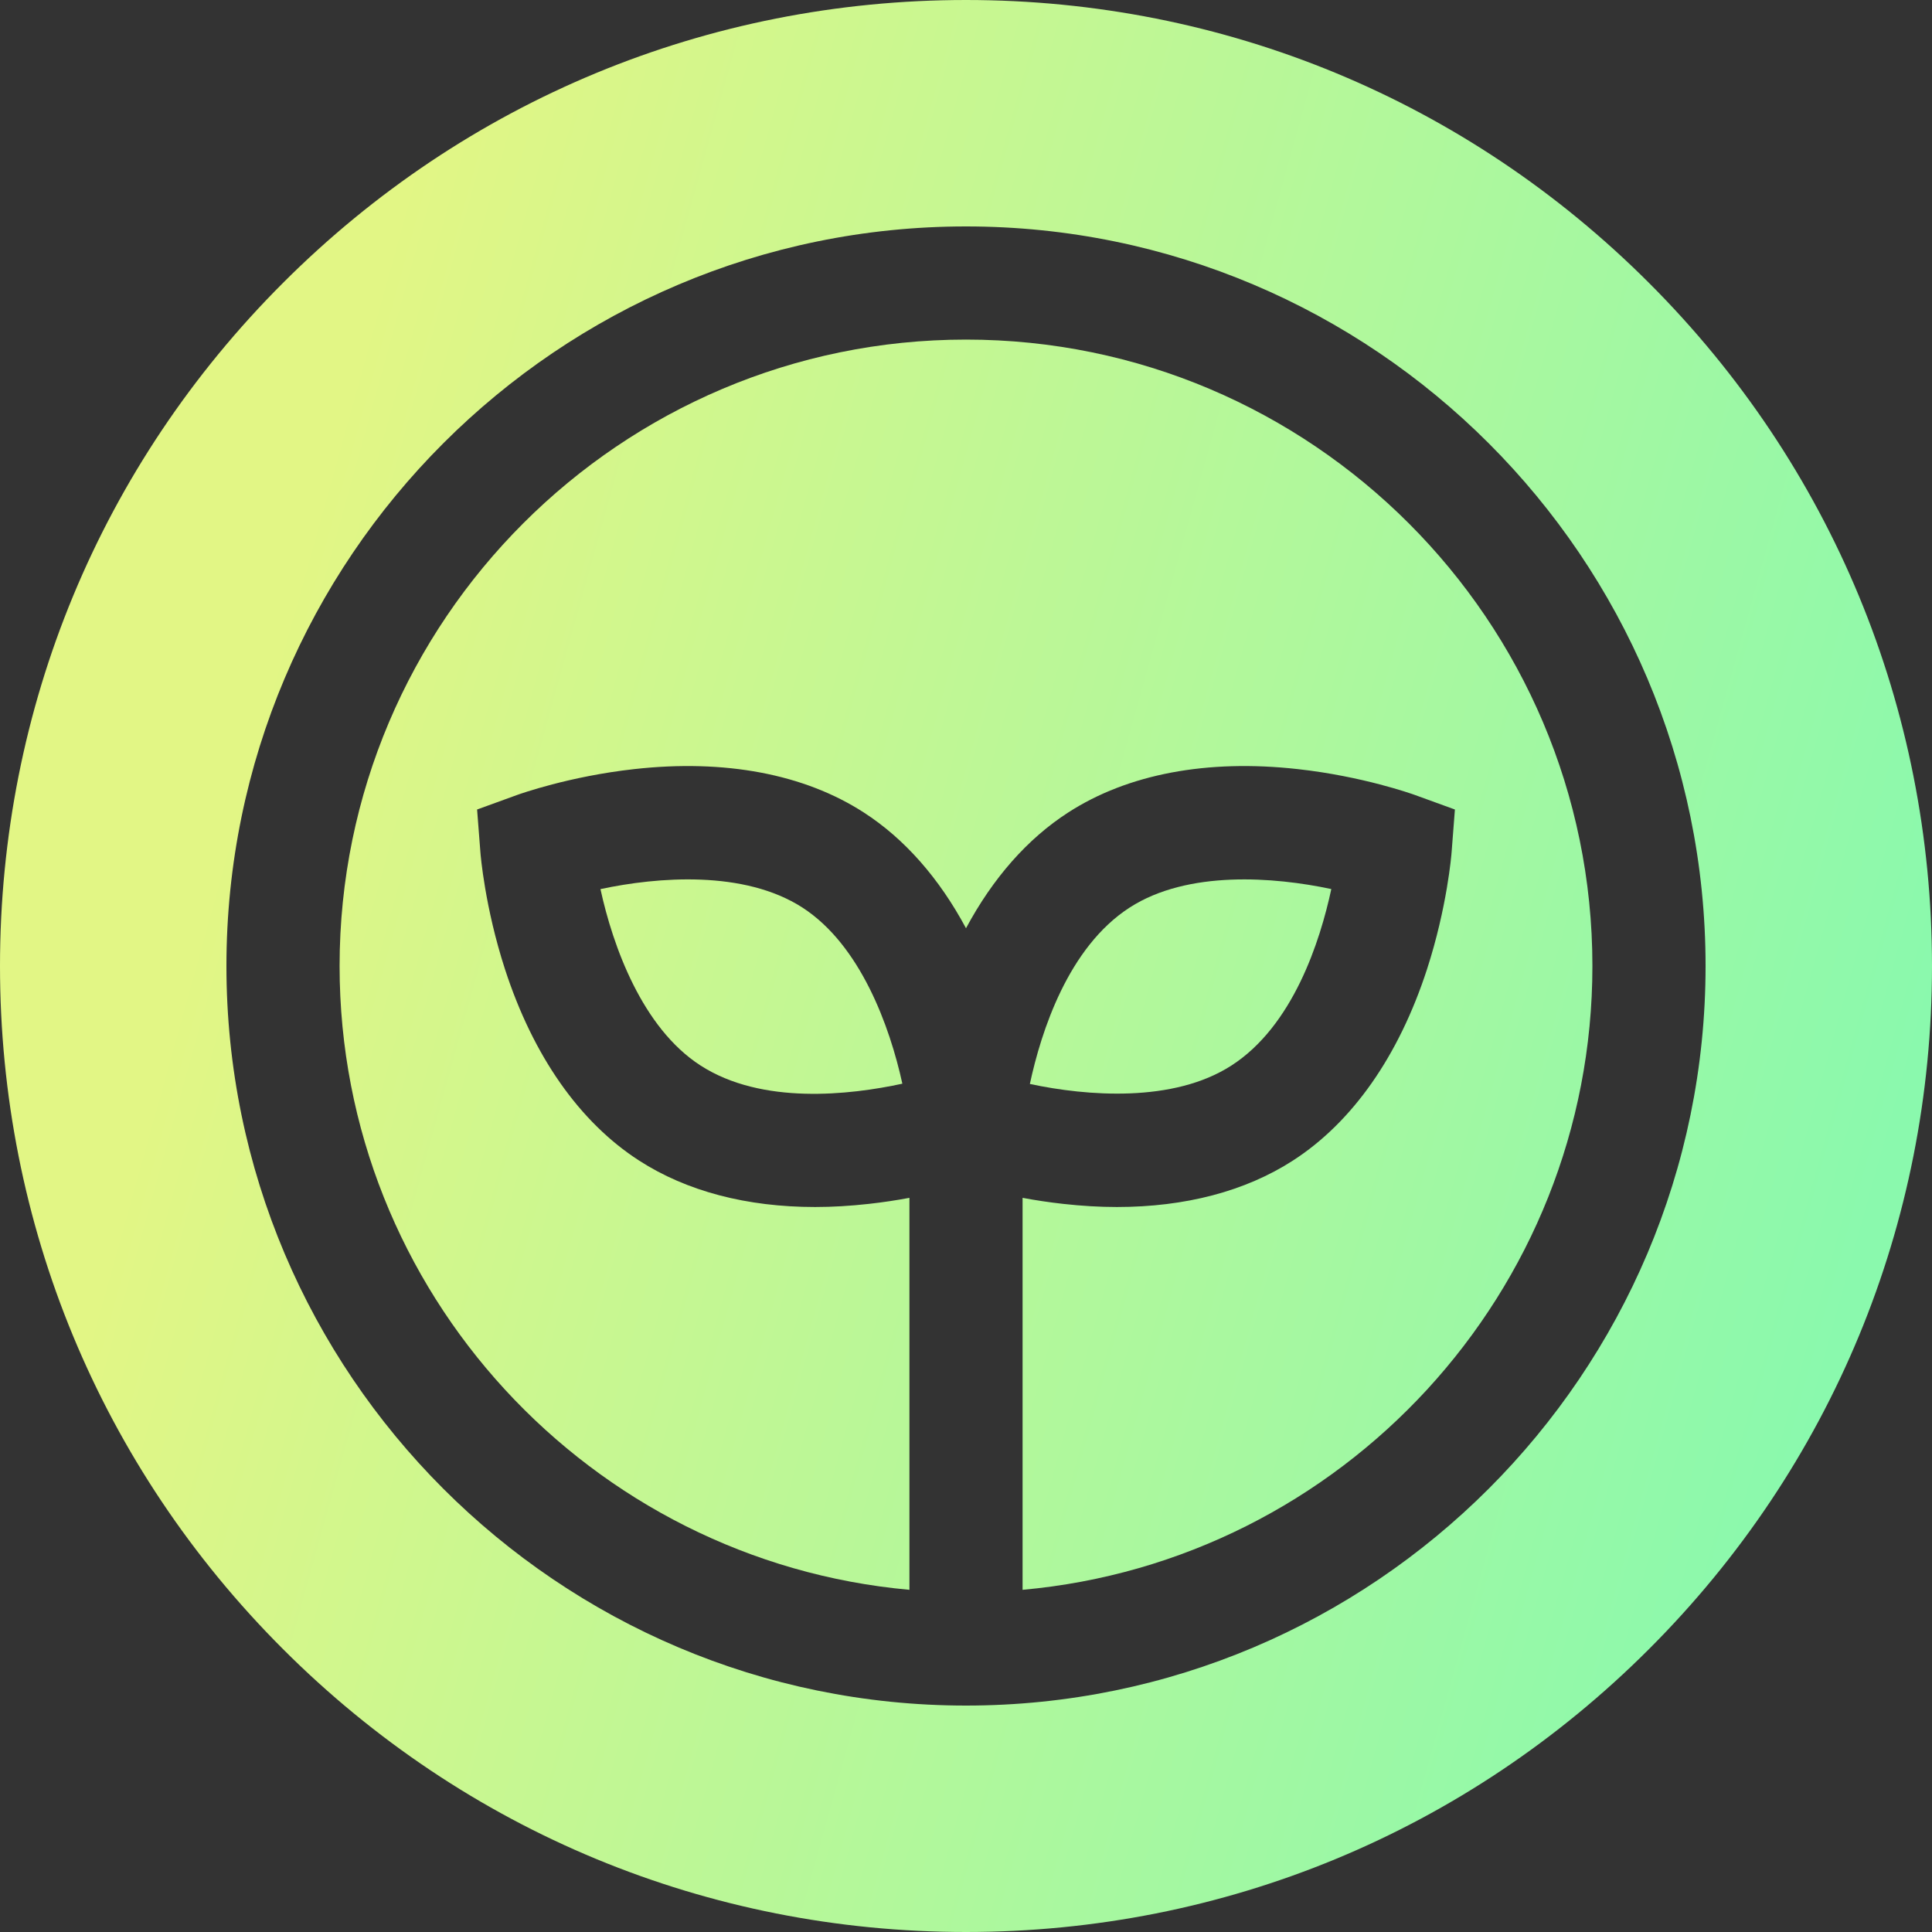
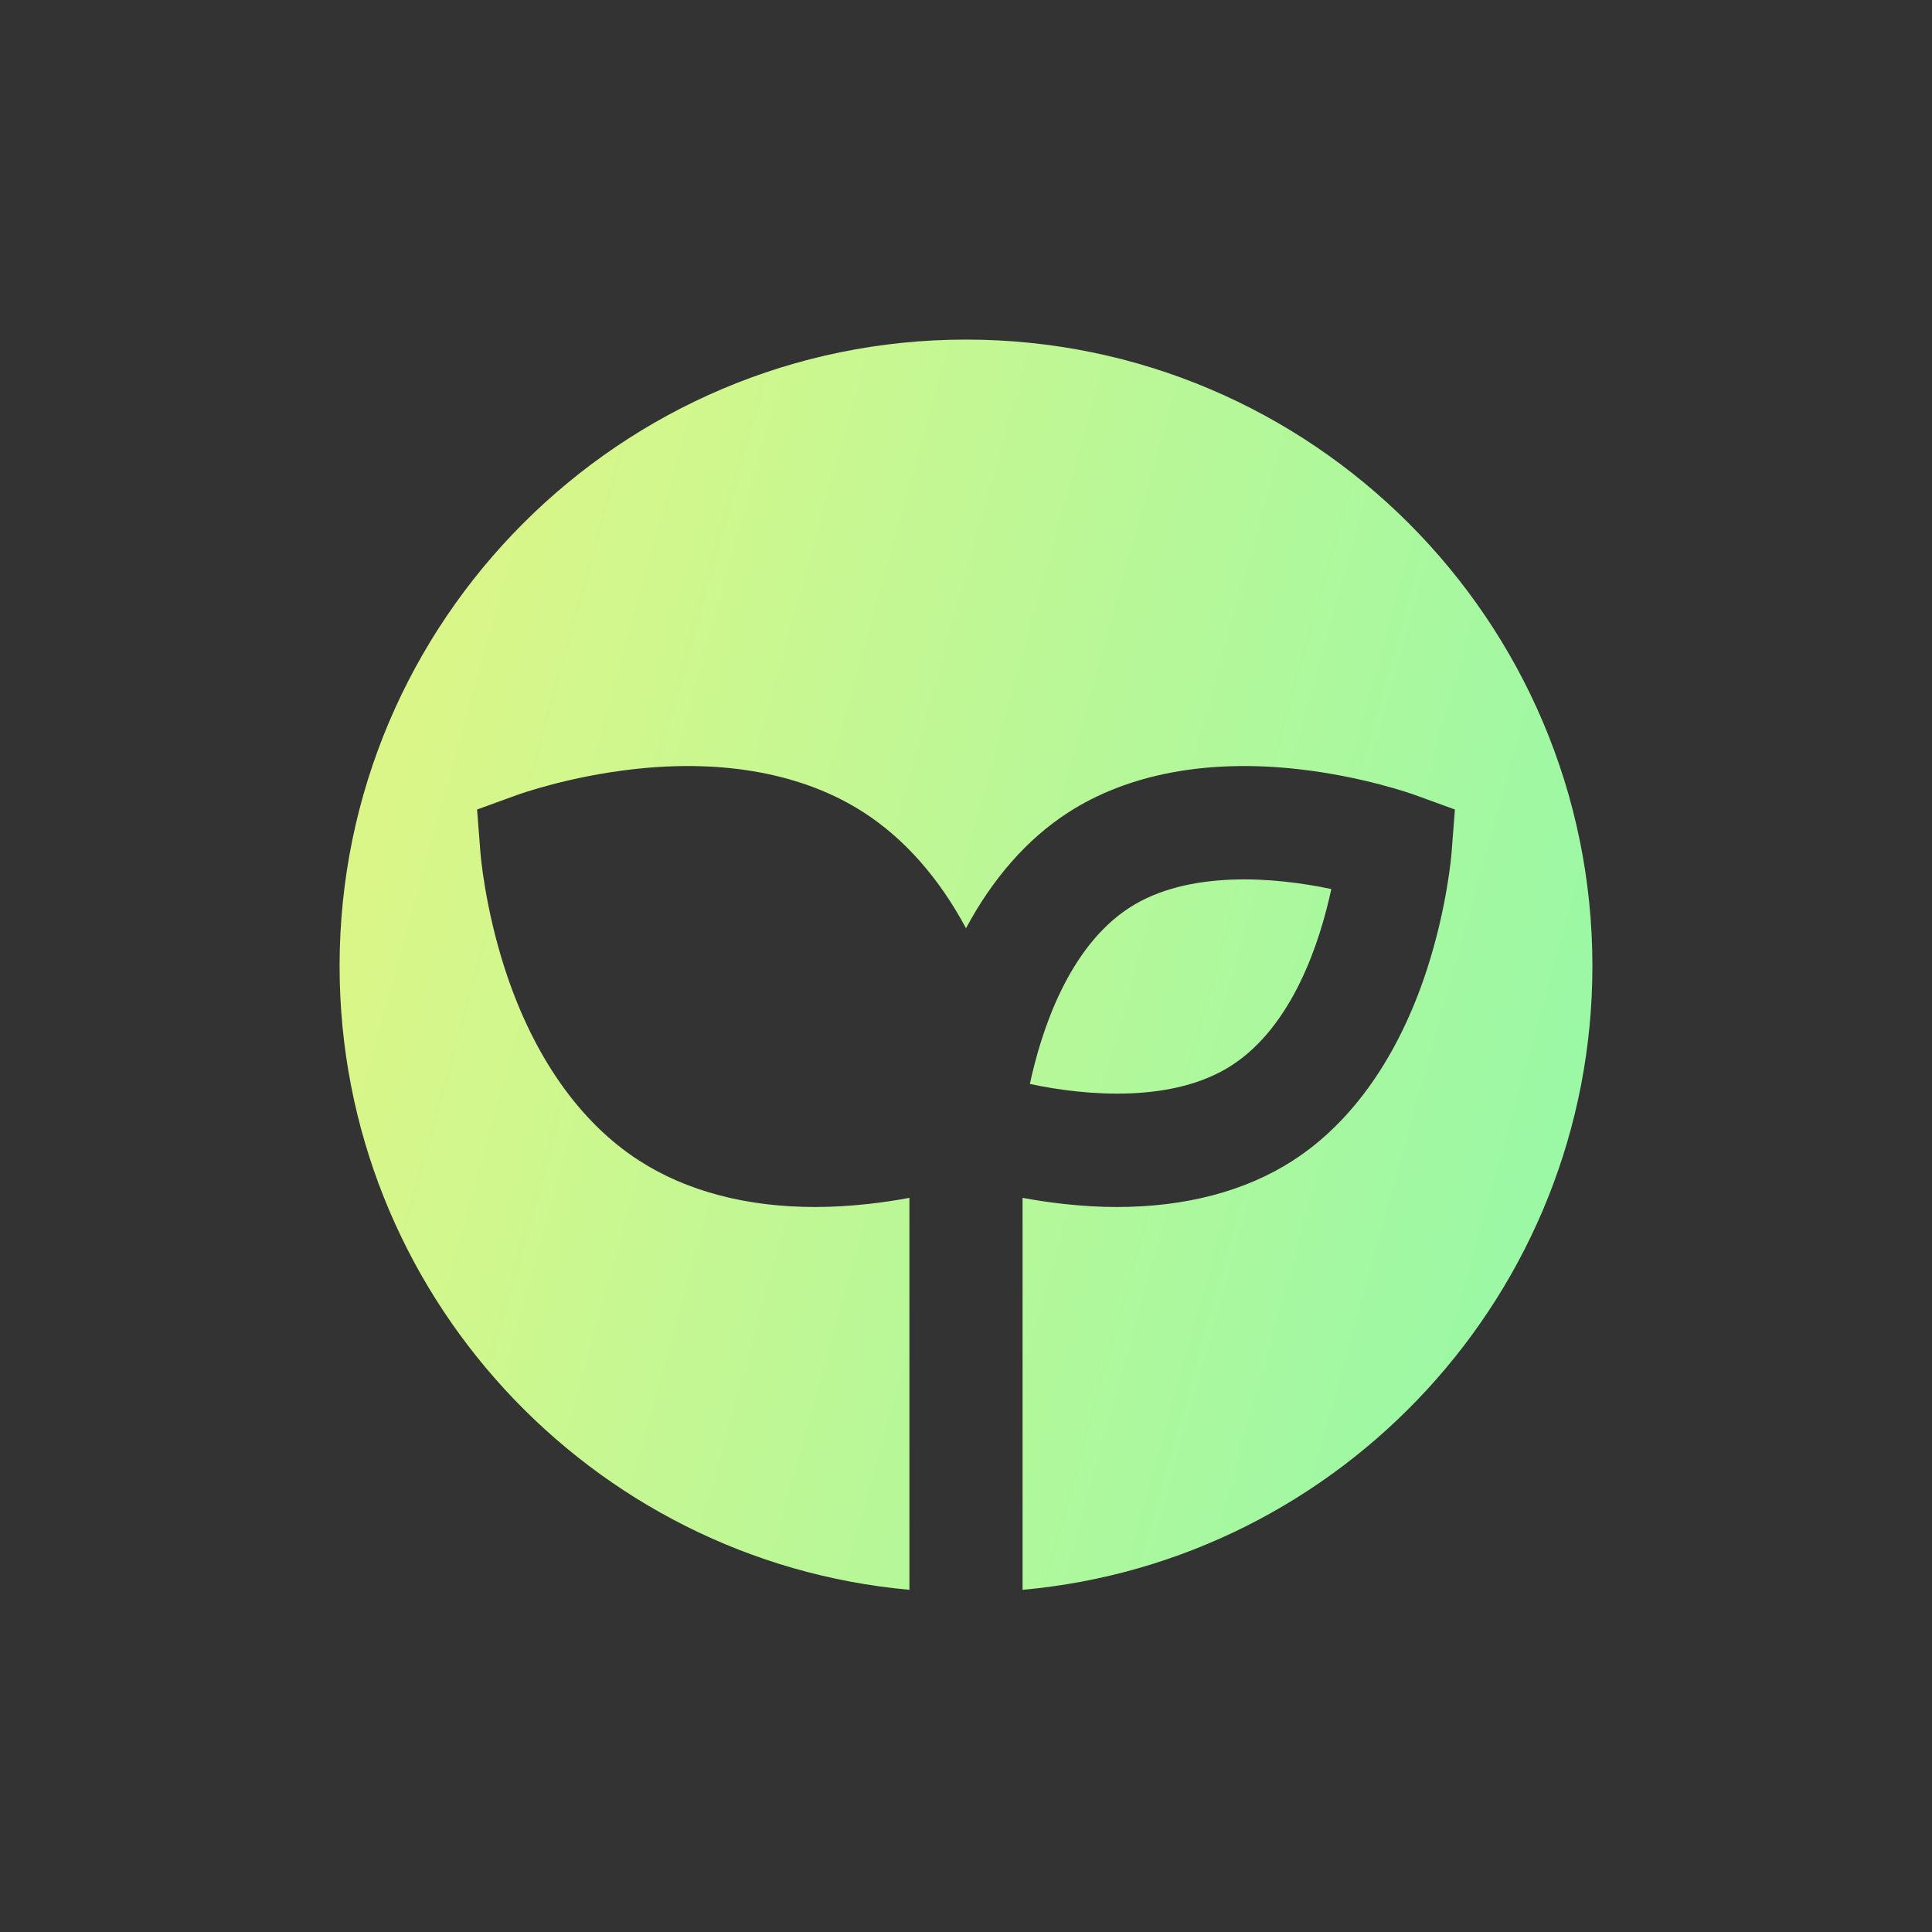
<svg xmlns="http://www.w3.org/2000/svg" width="35" height="35" viewBox="0 0 35 35" fill="none">
  <rect x="0" y="0" width="35" height="35" fill="#333333" stroke="none" />
  <path d="M22.31 19.302C23.423 18.584 23.914 17.057 24.118 16.106C23.084 15.886 21.519 15.761 20.465 16.441C19.352 17.159 18.861 18.686 18.657 19.637C19.691 19.857 21.256 19.983 22.31 19.302Z" fill="url(#paint0_linear_12_166)" />
  <path d="M17.5 6.152C11.243 6.152 6.152 11.243 6.152 17.5C6.152 23.412 10.696 28.281 16.475 28.801V21.7C16.246 21.743 15.998 21.781 15.735 21.81C15.403 21.847 15.08 21.866 14.766 21.866C13.527 21.866 12.438 21.58 11.578 21.025C10.499 20.329 9.66 19.131 9.149 17.561C8.782 16.43 8.706 15.481 8.703 15.441L8.643 14.665L9.375 14.399C9.413 14.386 10.309 14.064 11.49 13.933C13.131 13.75 14.569 14.022 15.647 14.718C16.387 15.195 17.014 15.909 17.5 16.816C17.986 15.909 18.613 15.195 19.353 14.718C20.431 14.022 21.869 13.75 23.51 13.933C24.691 14.064 25.587 14.386 25.625 14.399L26.357 14.665L26.297 15.441C26.294 15.481 26.218 16.43 25.851 17.561C25.34 19.131 24.501 20.329 23.422 21.025C22.562 21.58 21.473 21.866 20.234 21.866C19.92 21.866 19.597 21.847 19.265 21.81C19.002 21.781 18.754 21.743 18.525 21.7V28.801C24.304 28.281 28.848 23.412 28.848 17.5C28.848 11.243 23.757 6.152 17.5 6.152Z" fill="url(#paint1_linear_12_166)" />
-   <path d="M14.536 16.441C13.48 15.76 11.913 15.886 10.878 16.107C11.103 17.14 11.634 18.621 12.69 19.302C13.802 20.02 15.396 19.838 16.347 19.632C16.121 18.599 15.59 17.122 14.536 16.441Z" fill="url(#paint2_linear_12_166)" />
-   <path d="M29.874 5.126C26.569 1.82 22.174 0 17.5 0C12.826 0 8.431 1.82 5.126 5.126C1.82 8.431 0 12.826 0 17.5C0 22.174 1.82 26.569 5.126 29.874C8.431 33.18 12.826 35 17.5 35C22.174 35 26.569 33.18 29.874 29.874C33.18 26.569 35 22.174 35 17.5C35 12.826 33.18 8.431 29.874 5.126ZM17.5 30.898C10.112 30.898 4.102 24.888 4.102 17.5C4.102 10.112 10.112 4.102 17.5 4.102C24.888 4.102 30.898 10.112 30.898 17.5C30.898 24.888 24.888 30.898 17.5 30.898Z" fill="url(#paint3_linear_12_166)" />
  <defs>
    <linearGradient id="paint0_linear_12_166" x1="8.246" y1="3.54083e-06" x2="37.792" y2="8.226" gradientUnits="userSpaceOnUse">
      <stop stop-color="#E2F685" />
      <stop offset="1" stop-color="#8AF9AD" />
    </linearGradient>
    <linearGradient id="paint1_linear_12_166" x1="8.246" y1="3.54083e-06" x2="37.792" y2="8.226" gradientUnits="userSpaceOnUse">
      <stop stop-color="#E2F685" />
      <stop offset="1" stop-color="#8AF9AD" />
    </linearGradient>
    <linearGradient id="paint2_linear_12_166" x1="8.246" y1="3.54083e-06" x2="37.792" y2="8.226" gradientUnits="userSpaceOnUse">
      <stop stop-color="#E2F685" />
      <stop offset="1" stop-color="#8AF9AD" />
    </linearGradient>
    <linearGradient id="paint3_linear_12_166" x1="8.246" y1="3.54083e-06" x2="37.792" y2="8.226" gradientUnits="userSpaceOnUse">
      <stop stop-color="#E2F685" />
      <stop offset="1" stop-color="#8AF9AD" />
    </linearGradient>
  </defs>
</svg>